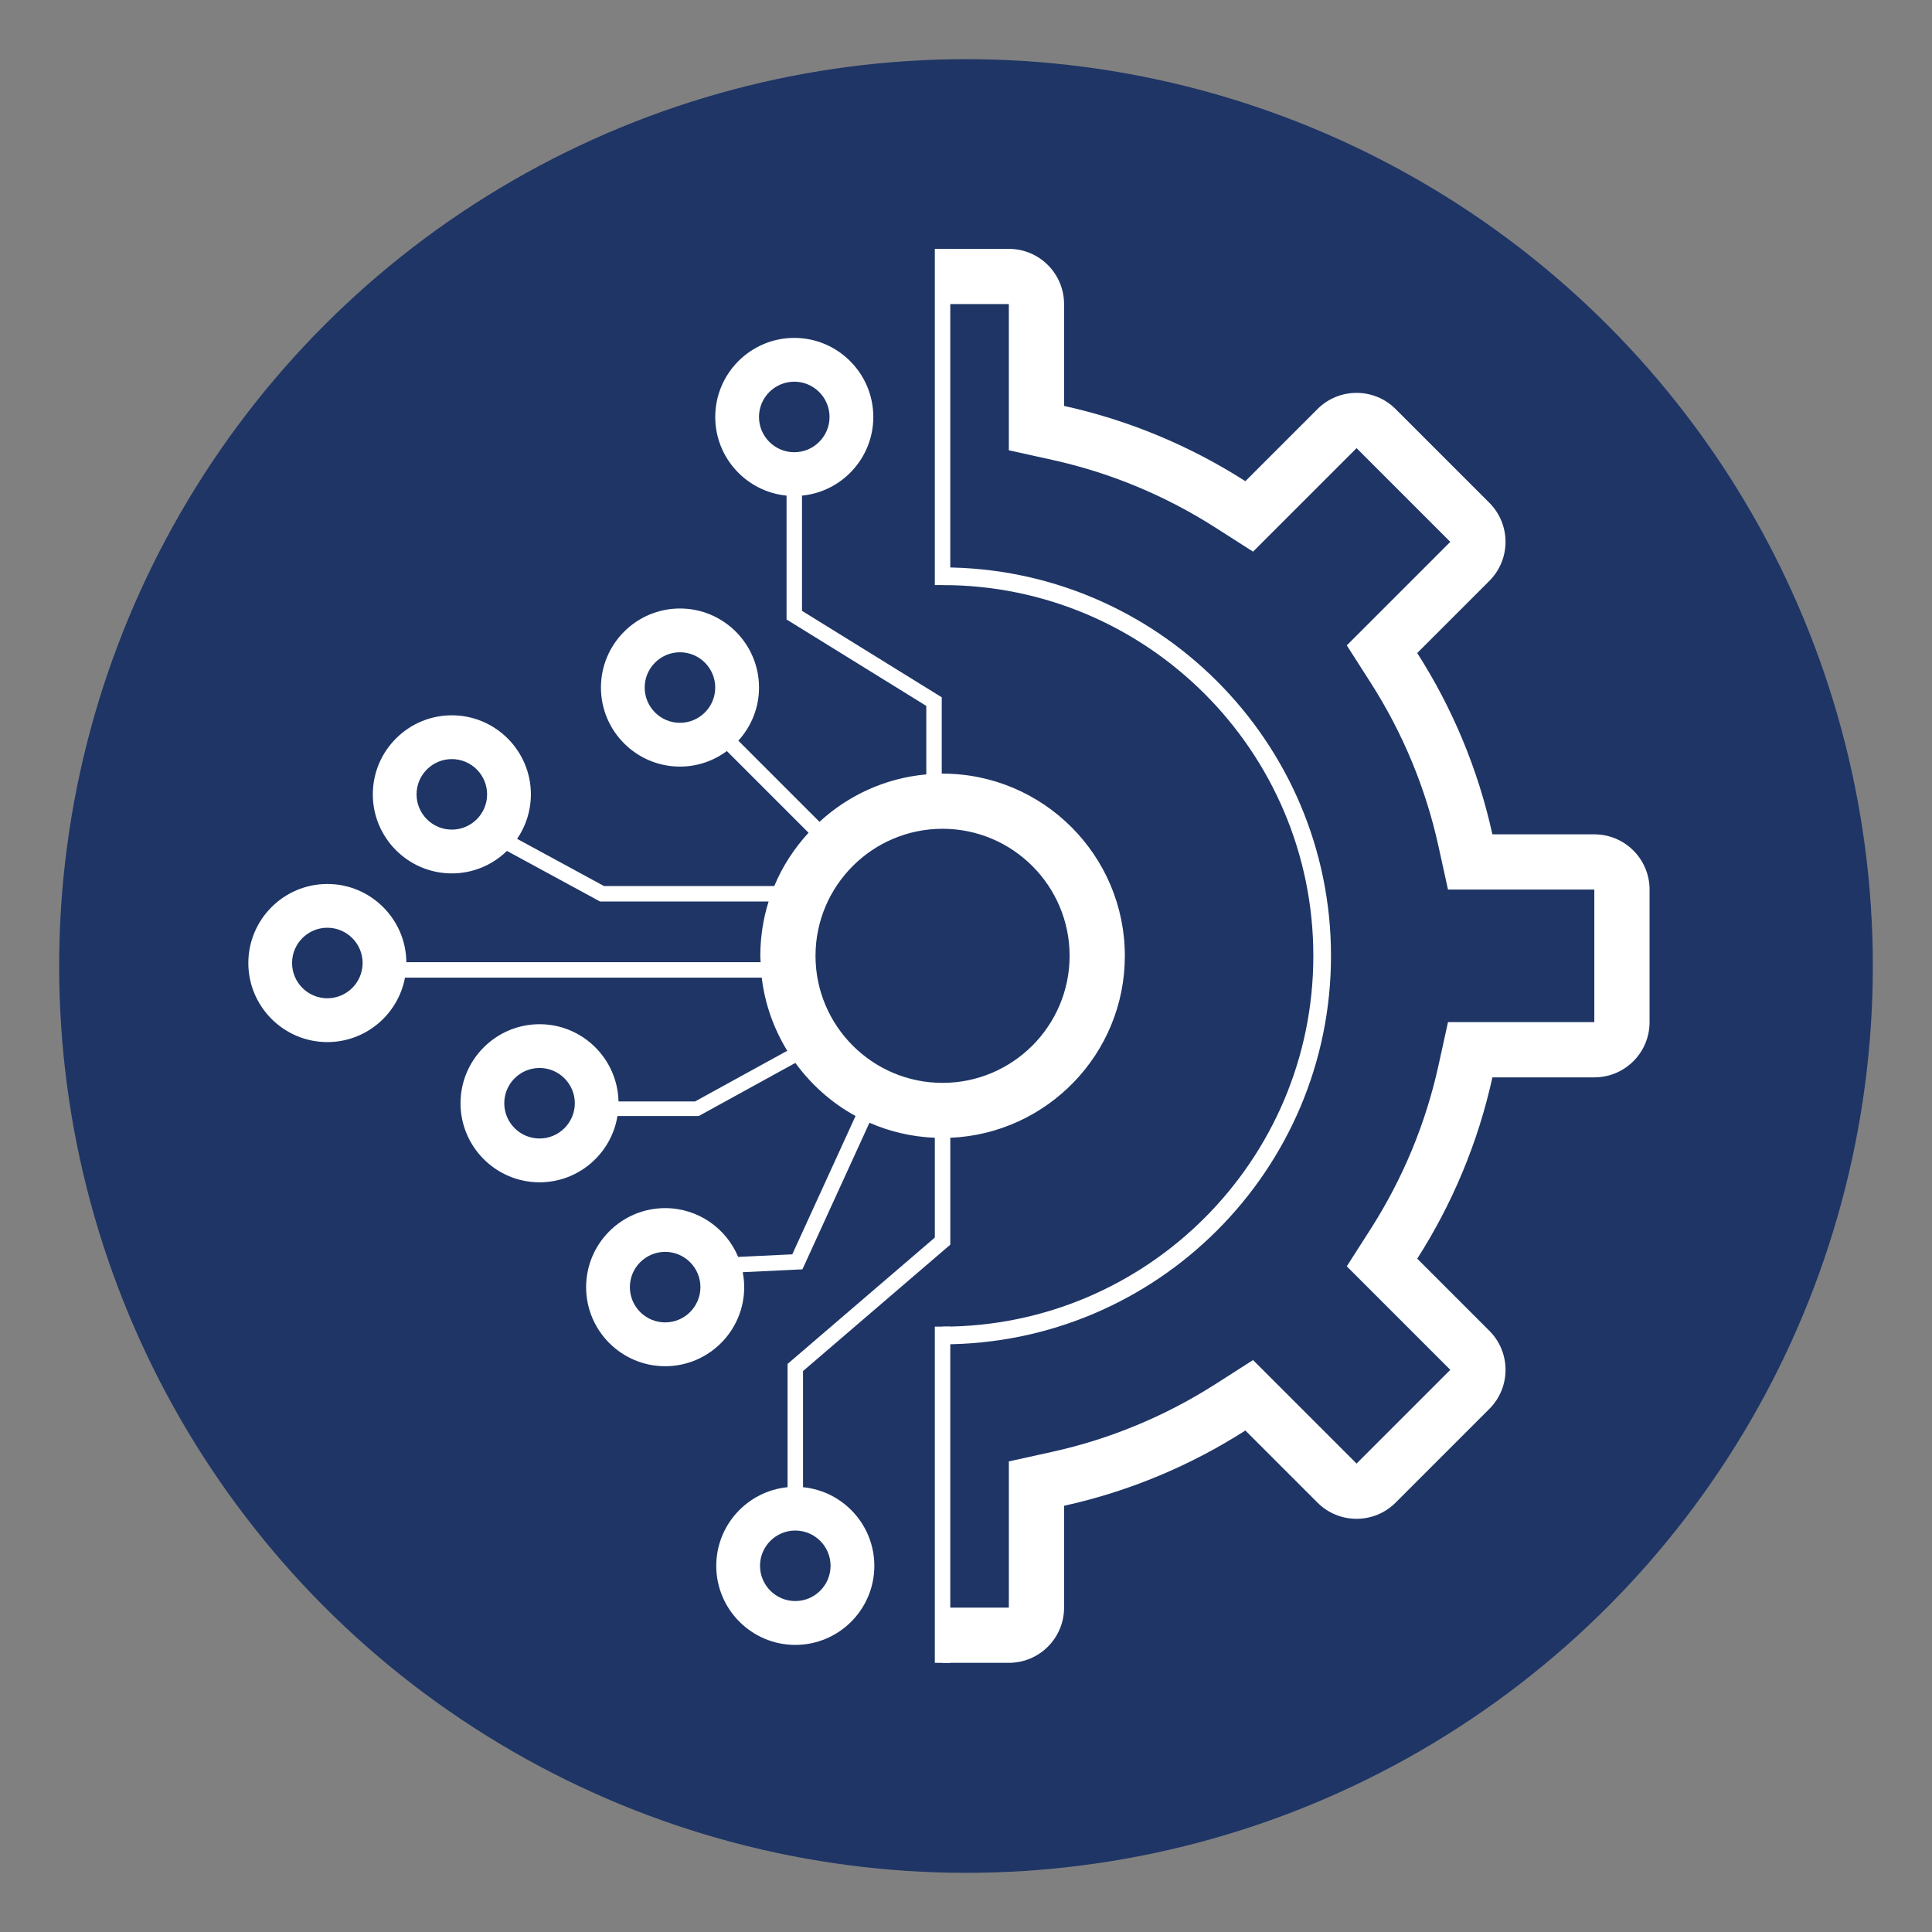
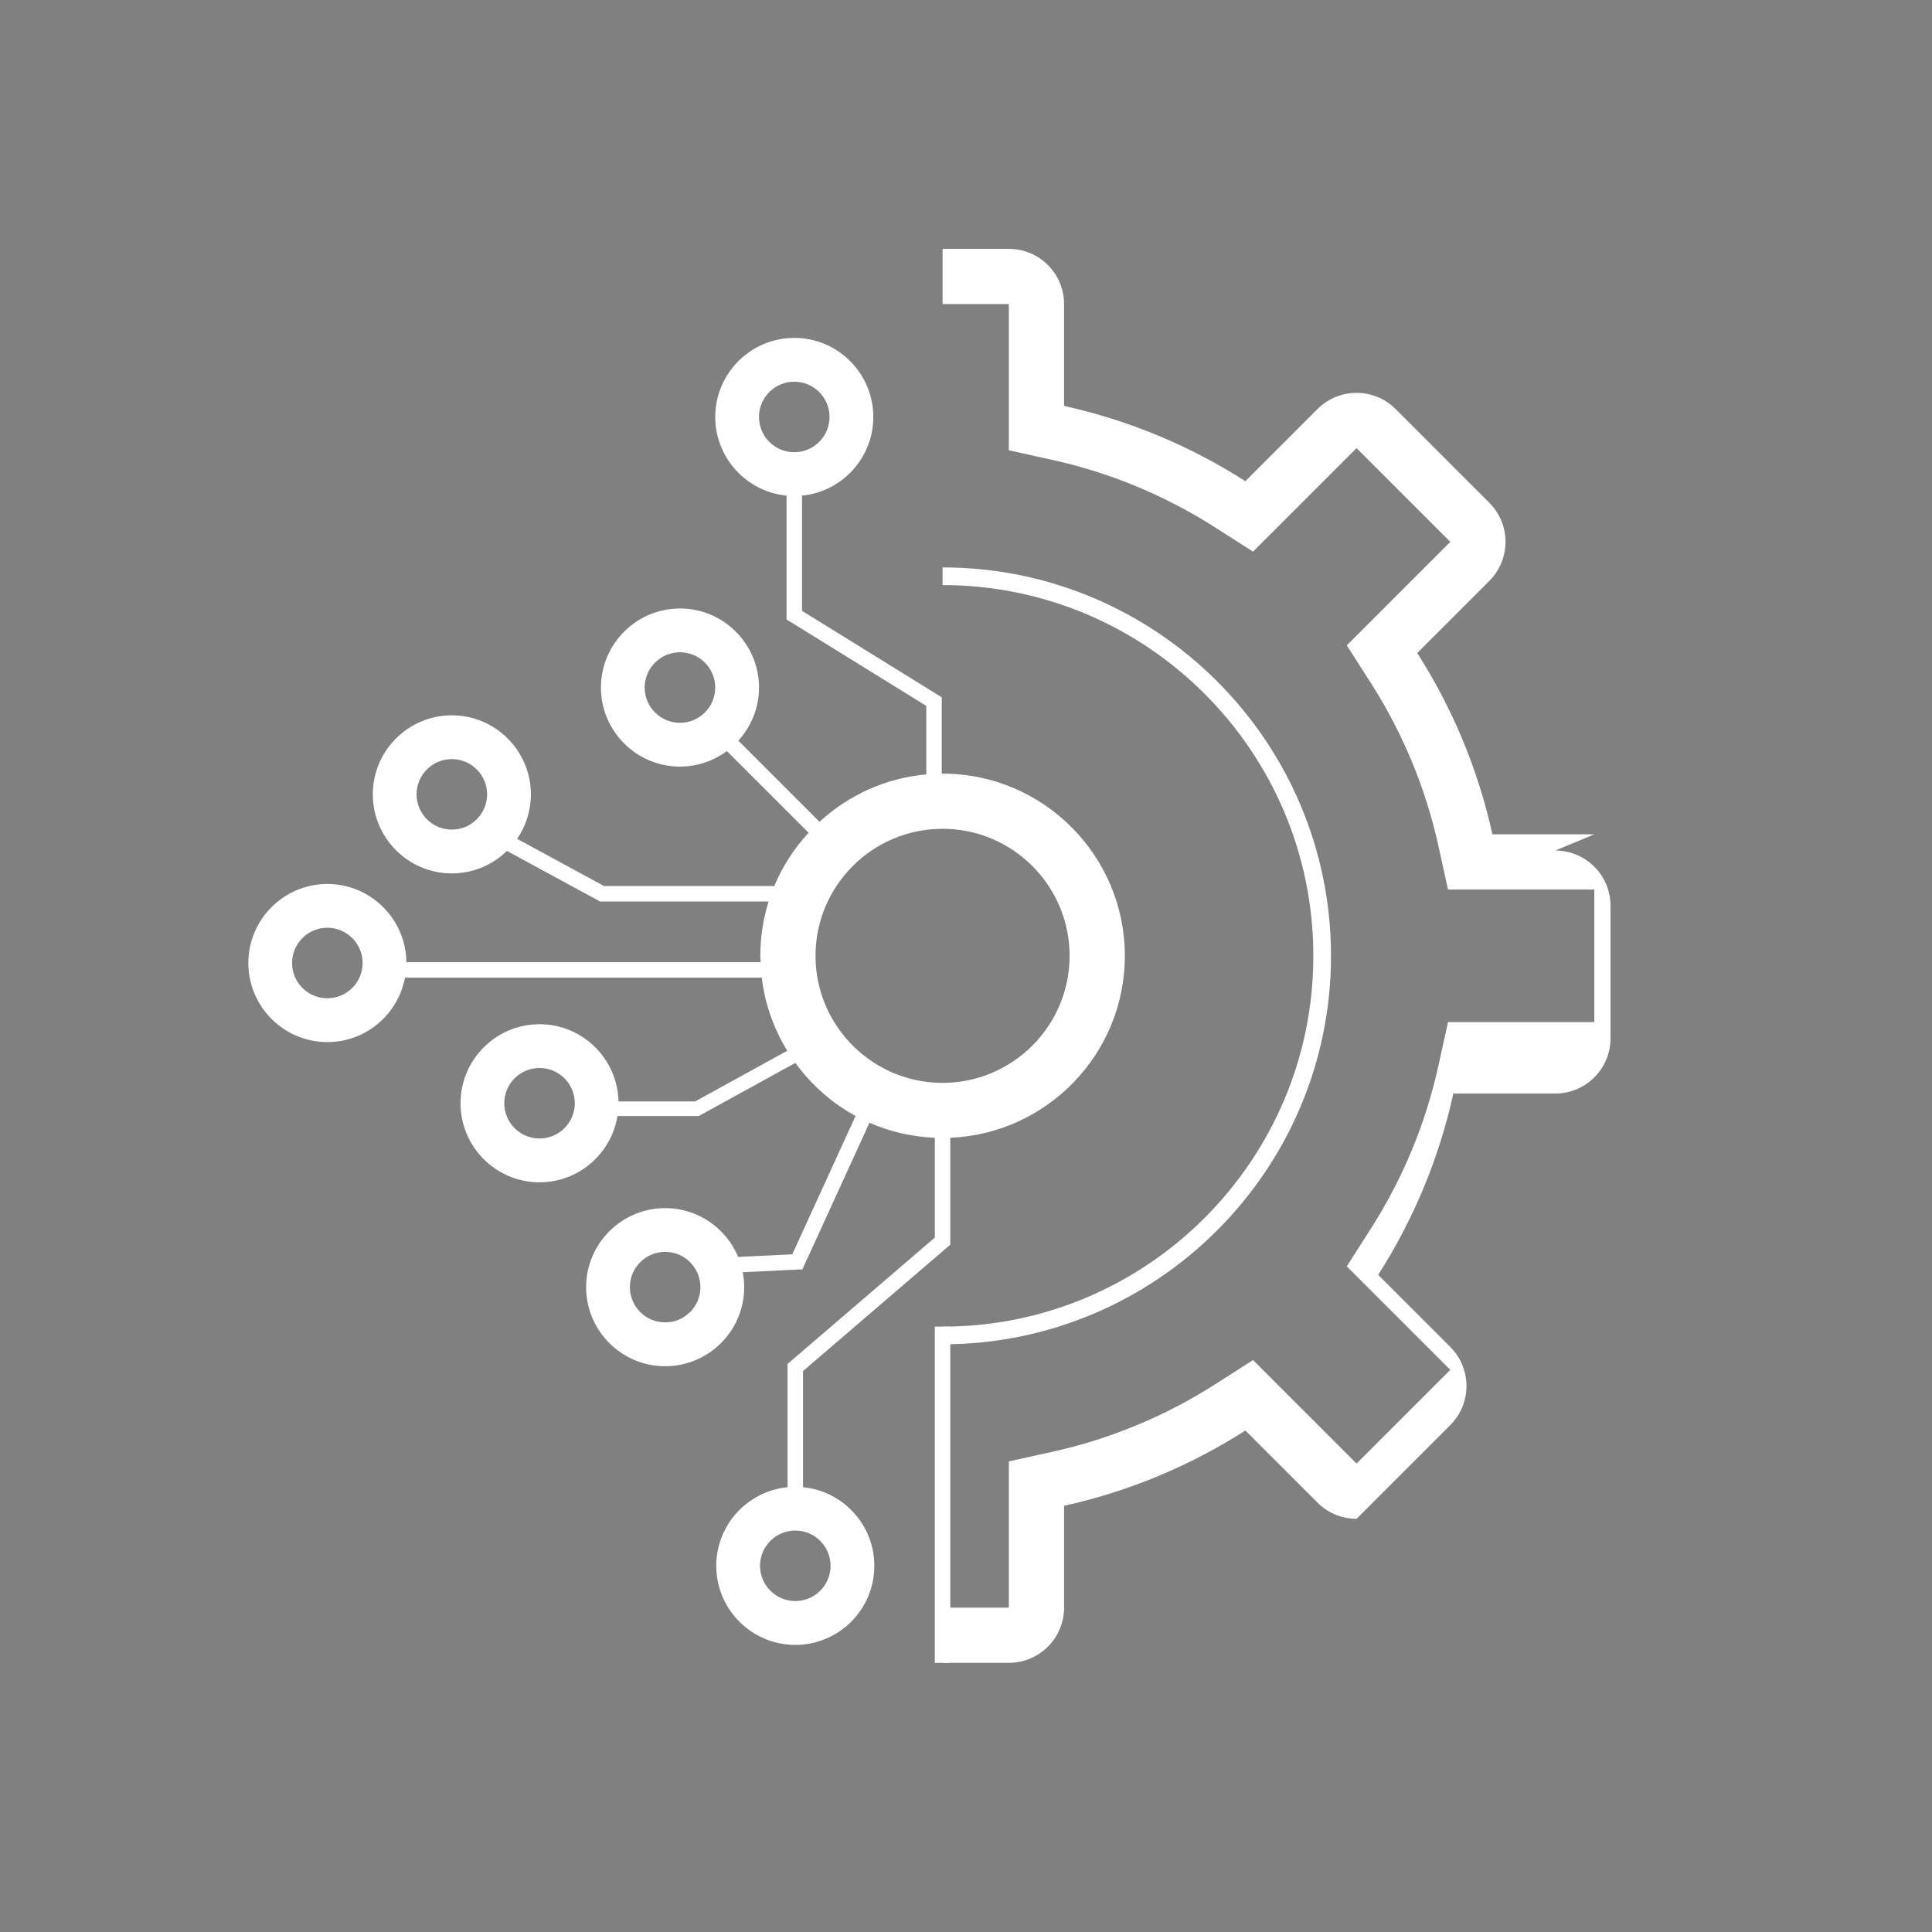
<svg xmlns="http://www.w3.org/2000/svg" id="Layer_1" data-name="Layer 1" viewBox="0 0 128 128">
  <rect x="0" y="0" width="128" height="128" fill="#808080" stroke="none" />
  <defs>
    <style>
      .cls-1 {
        fill: #fff;
      }

      .cls-2 {
        fill: #1e3566;
      }
    </style>
  </defs>
-   <circle class="cls-2" cx="64" cy="64" r="60.08" />
  <g>
    <g>
      <path class="cls-1" d="M88.182,63.327c0-14.191-11.545-25.735-25.735-25.735v1.171c13.545,0,24.565,11.02,24.565,24.565s-11.02,24.565-24.565,24.565v1.171c14.191,0,25.735-11.545,25.735-25.735Z" />
-       <path class="cls-1" d="M105.628,55.276h-6.753c-.954-4.336-2.662-8.386-4.98-12.012l4.778-4.778c1.429-1.429,1.429-3.746,0-5.175l-6.21-6.21c-.715-.715-1.651-1.072-2.588-1.072s-1.873.357-2.588,1.072l-4.778,4.778c-3.626-2.318-7.677-4.03-12.012-4.986v-6.746c0-2.021-1.638-3.659-3.659-3.659h-4.391v3.659h4.391v9.686l2.871.634c3.847.849,7.491,2.362,10.83,4.496l2.479,1.585,2.08-2.08,4.778-4.778,6.21,6.21-4.778,4.778-2.08,2.08,1.585,2.478c2.132,3.335,3.642,6.978,4.489,10.827l.632,2.873h9.694v8.782h-9.694l-.632,2.873c-.847,3.85-2.358,7.493-4.489,10.827l-1.585,2.479,2.08,2.08,4.778,4.778-6.21,6.21-4.778-4.778-2.08-2.08-2.478,1.585c-3.339,2.134-6.982,3.647-10.83,4.496l-2.871.634v9.686h-4.391v3.659h4.391c2.021,0,3.659-1.639,3.659-3.659v-6.746c4.335-.957,8.386-2.668,12.012-4.987l4.778,4.778c.715.715,1.651,1.072,2.588,1.072s1.873-.357,2.588-1.072l6.21-6.21c1.429-1.429,1.429-3.746,0-5.175l-4.778-4.778c2.318-3.626,4.026-7.676,4.98-12.012h6.753c2.021,0,3.659-1.638,3.659-3.659v-8.782c0-2.021-1.638-3.659-3.659-3.659Z" />
+       <path class="cls-1" d="M105.628,55.276h-6.753c-.954-4.336-2.662-8.386-4.98-12.012l4.778-4.778c1.429-1.429,1.429-3.746,0-5.175l-6.21-6.21c-.715-.715-1.651-1.072-2.588-1.072s-1.873.357-2.588,1.072l-4.778,4.778c-3.626-2.318-7.677-4.03-12.012-4.986v-6.746c0-2.021-1.638-3.659-3.659-3.659h-4.391v3.659h4.391v9.686l2.871.634c3.847.849,7.491,2.362,10.83,4.496l2.479,1.585,2.08-2.08,4.778-4.778,6.21,6.21-4.778,4.778-2.08,2.08,1.585,2.478c2.132,3.335,3.642,6.978,4.489,10.827l.632,2.873h9.694v8.782h-9.694l-.632,2.873c-.847,3.85-2.358,7.493-4.489,10.827l-1.585,2.479,2.08,2.08,4.778,4.778-6.21,6.21-4.778-4.778-2.08-2.08-2.478,1.585c-3.339,2.134-6.982,3.647-10.83,4.496l-2.871.634v9.686h-4.391v3.659h4.391c2.021,0,3.659-1.639,3.659-3.659v-6.746c4.335-.957,8.386-2.668,12.012-4.987l4.778,4.778c.715.715,1.651,1.072,2.588,1.072l6.21-6.21c1.429-1.429,1.429-3.746,0-5.175l-4.778-4.778c2.318-3.626,4.026-7.676,4.98-12.012h6.753c2.021,0,3.659-1.638,3.659-3.659v-8.782c0-2.021-1.638-3.659-3.659-3.659Z" />
    </g>
-     <rect class="cls-1" x="61.934" y="16.486" width="1.025" height="22.276" />
    <rect class="cls-1" x="61.934" y="87.892" width="1.025" height="22.275" />
    <path class="cls-1" d="M62.447,51.251c-.018,0-.036.003-.054.003v-5.057l-9.258-5.727v-7.634c2.648-.259,4.724-2.496,4.724-5.211,0-2.887-2.349-5.238-5.236-5.238s-5.236,2.35-5.236,5.238c0,2.715,2.076,4.952,4.724,5.211v8.205l9.258,5.727v4.538c-2.719.242-5.174,1.393-7.076,3.141l-5.376-5.376c.848-.931,1.37-2.163,1.37-3.519,0-2.887-2.349-5.238-5.237-5.238s-5.236,2.35-5.236,5.238,2.349,5.237,5.236,5.237c1.163,0,2.236-.386,3.106-1.03l5.413,5.412c-.948,1.031-1.726,2.219-2.272,3.531h-11.279l-5.757-3.126c.575-.841.912-1.855.912-2.948,0-2.887-2.349-5.237-5.237-5.237s-5.236,2.349-5.236,5.237,2.349,5.237,5.236,5.237c1.419,0,2.706-.569,3.65-1.489l6.171,3.352h11.164c-.356,1.137-.548,2.346-.548,3.6,0,.141.016.278.021.418h-23.471c-.031-2.861-2.366-5.18-5.234-5.18-2.887,0-5.236,2.349-5.236,5.237s2.349,5.238,5.236,5.238c2.556,0,4.687-1.843,5.143-4.269h23.635c.211,1.76.805,3.4,1.691,4.844l-6.108,3.357h-5.072c-.065-2.831-2.384-5.116-5.231-5.116-2.887,0-5.236,2.349-5.236,5.237s2.349,5.237,5.236,5.237c2.599,0,4.757-1.906,5.162-4.393h5.388l6.398-3.517c1.053,1.444,2.409,2.655,3.987,3.516l-4.192,9.166-3.585.171c-.789-1.896-2.658-3.233-4.836-3.233-2.887,0-5.237,2.35-5.237,5.238s2.349,5.237,5.237,5.237,5.236-2.349,5.236-5.237c0-.34-.035-.671-.097-.993l3.954-.189,4.442-9.712c1.335.587,2.797.931,4.331.995v6.612l-9.757,8.372v8.167c-2.648.259-4.724,2.496-4.724,5.211,0,2.887,2.349,5.237,5.237,5.237s5.236-2.349,5.236-5.237c0-2.715-2.076-4.952-4.724-5.211v-7.696l9.757-8.372v-7.082c6.42-.271,11.564-5.564,11.564-12.05,0-6.659-5.417-12.076-12.076-12.076ZM50.285,27.625c0-1.289,1.049-2.337,2.337-2.337s2.337,1.049,2.337,2.337-1.049,2.336-2.337,2.336-2.337-1.048-2.337-2.336ZM45.049,47.888c-1.288,0-2.337-1.048-2.337-2.336s1.049-2.337,2.337-2.337,2.337,1.049,2.337,2.337-1.049,2.336-2.337,2.336ZM29.935,54.964c-1.288,0-2.337-1.048-2.337-2.336s1.049-2.336,2.337-2.336,2.337,1.048,2.337,2.336-1.049,2.336-2.337,2.336ZM21.687,66.138c-1.288,0-2.337-1.049-2.337-2.337s1.049-2.336,2.337-2.336,2.337,1.048,2.337,2.336-1.049,2.337-2.337,2.337ZM35.746,75.428c-1.288,0-2.337-1.048-2.337-2.336s1.049-2.336,2.337-2.336,2.337,1.048,2.337,2.336-1.049,2.336-2.337,2.336ZM44.068,87.612c-1.289,0-2.337-1.048-2.337-2.336s1.049-2.337,2.337-2.337,2.337,1.049,2.337,2.337-1.049,2.336-2.337,2.336ZM55.027,103.738c0,1.289-1.049,2.336-2.337,2.336s-2.337-1.048-2.337-2.336,1.049-2.336,2.337-2.336,2.337,1.048,2.337,2.336ZM62.447,71.743c-4.641,0-8.417-3.776-8.417-8.417s3.776-8.417,8.417-8.417,8.417,3.776,8.417,8.417-3.776,8.417-8.417,8.417Z" />
  </g>
</svg>